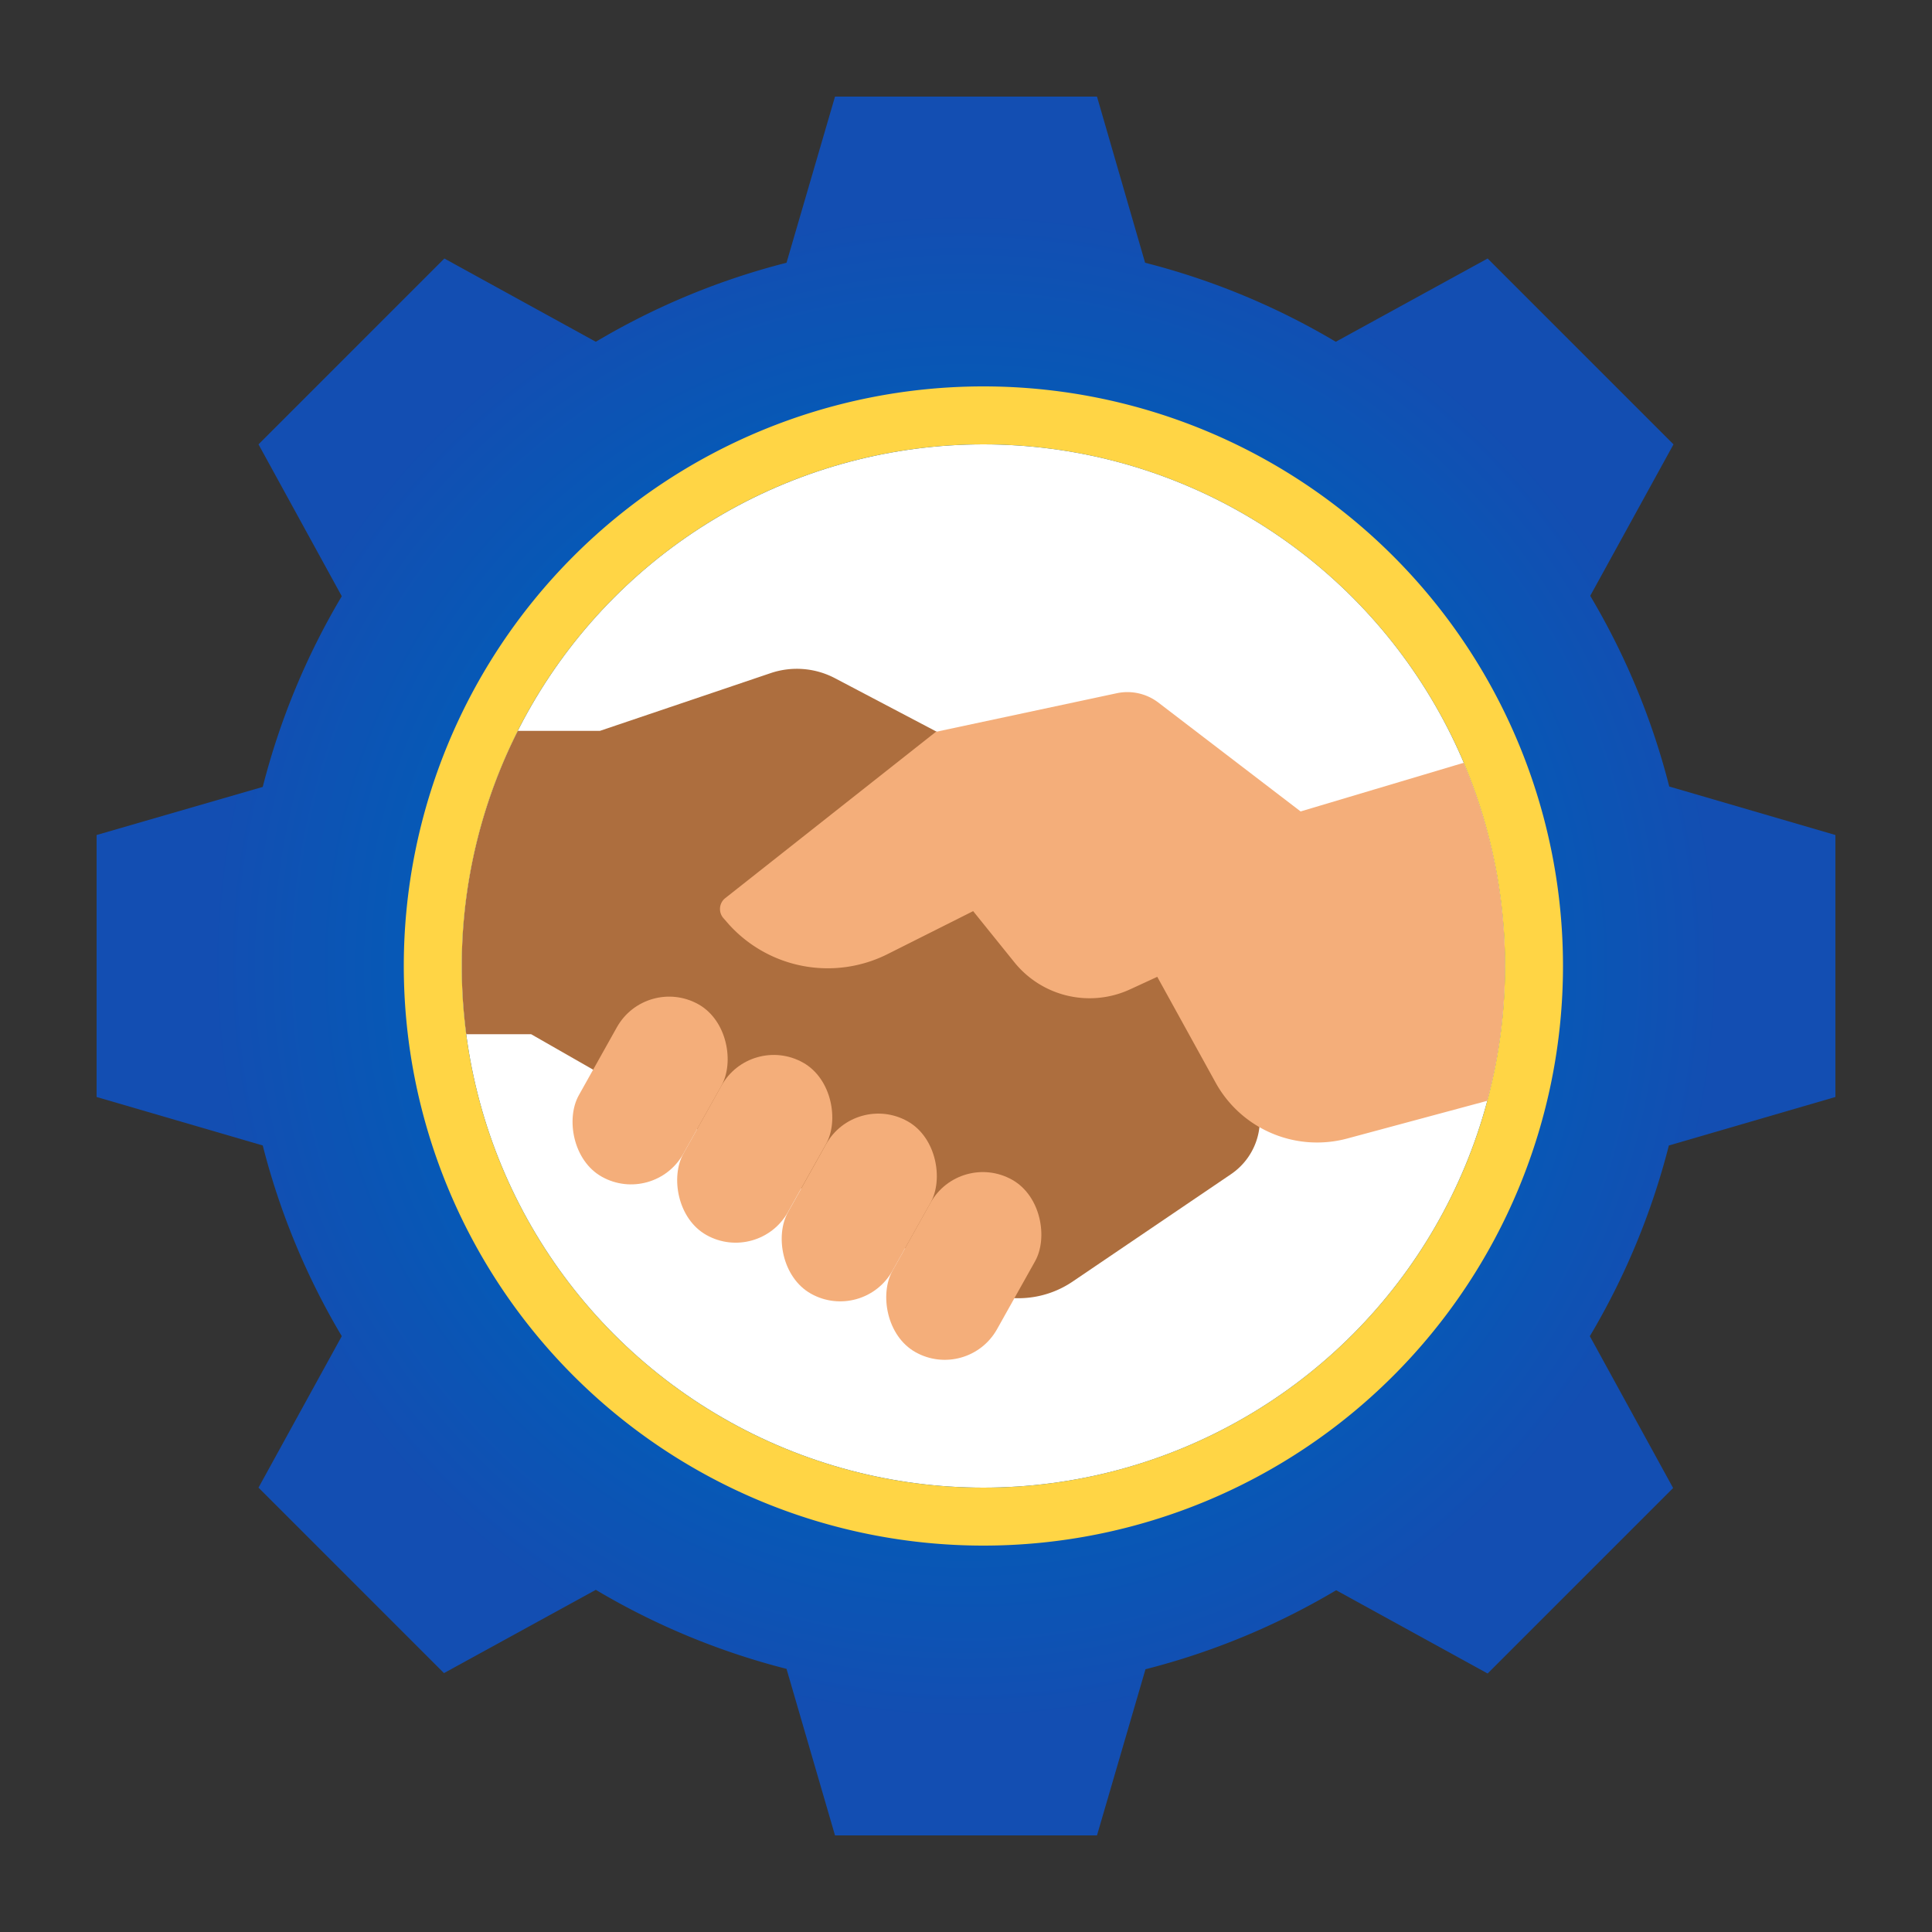
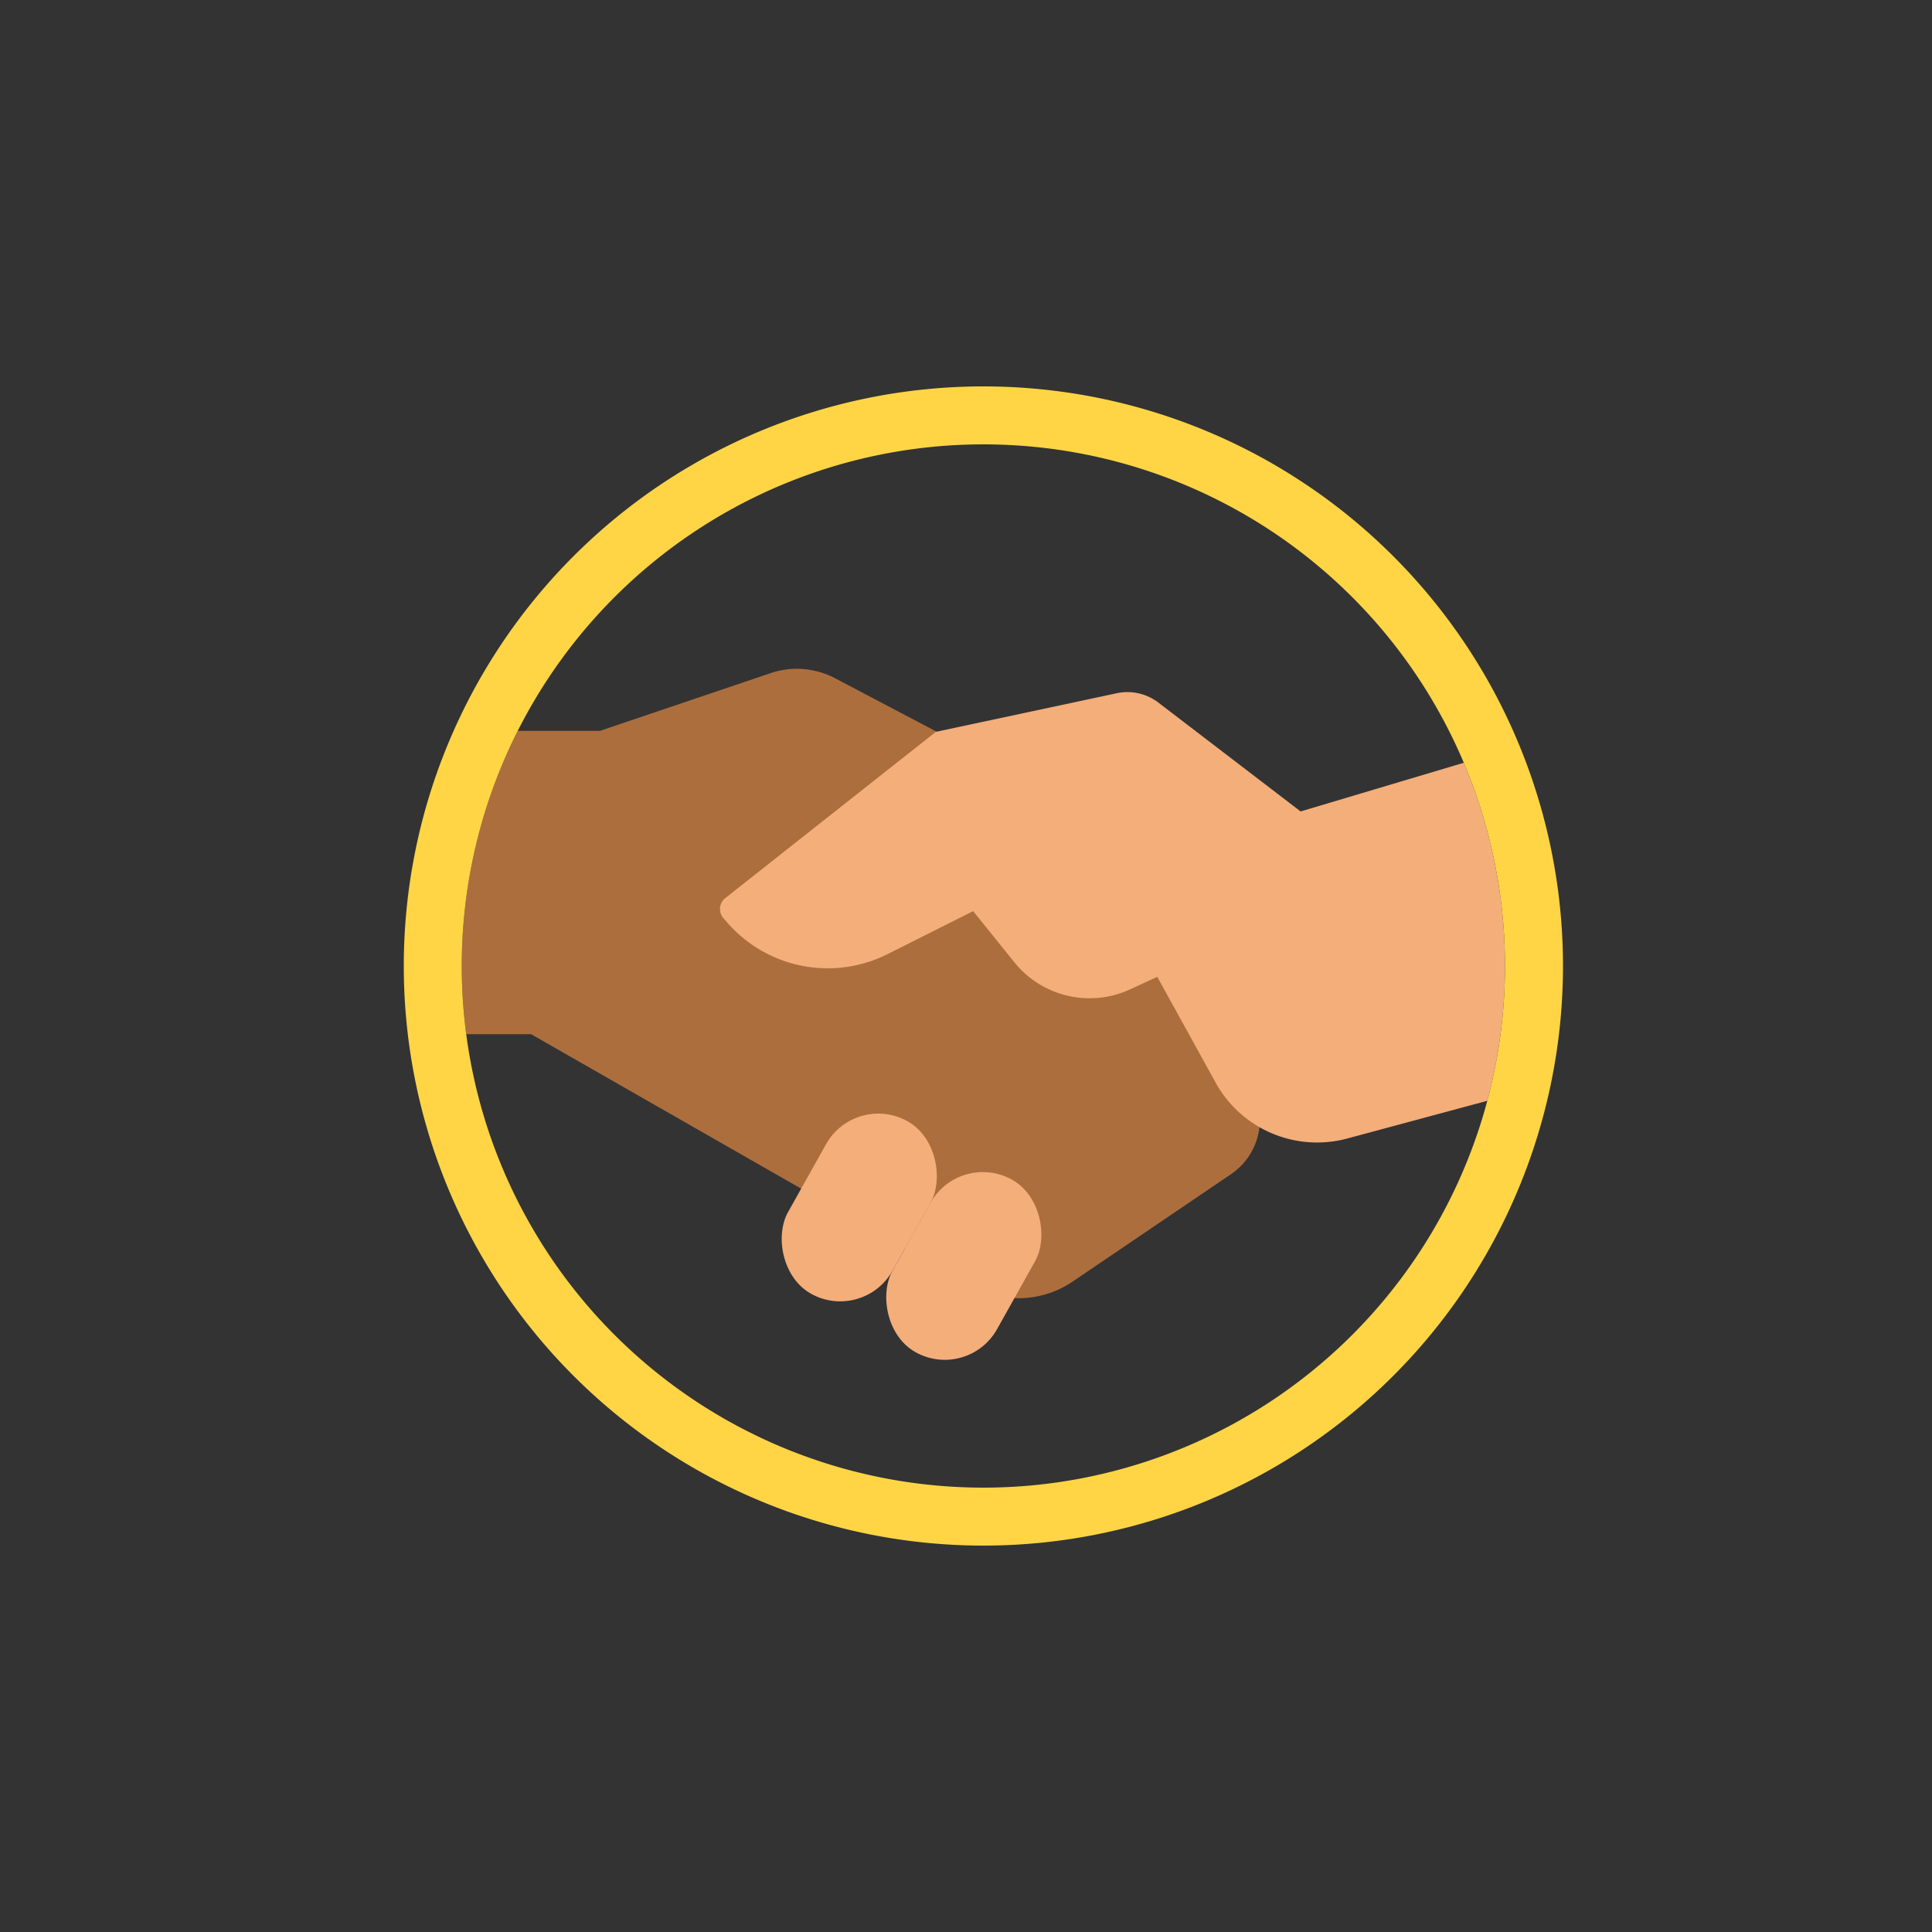
<svg xmlns="http://www.w3.org/2000/svg" id="Layer_1" data-name="Layer 1" viewBox="0 0 100 100">
  <rect x="0" y="0" width="100" height="100" fill="#333333" stroke="none" />
  <defs>
    <style>.cls-1{fill:none;}.cls-2{fill:url(#radial-gradient);}.cls-3{fill:#fff;}.cls-4{clip-path:url(#clip-path);}.cls-5{fill:#ad6e3e;}.cls-6{fill:#f4ae7a;}.cls-7{fill:#ffd545;}</style>
    <radialGradient id="radial-gradient" cx="50" cy="50" r="45" gradientUnits="userSpaceOnUse">
      <stop offset="0.42" stop-color="#005eb8" />
      <stop offset="0.64" stop-color="#0659b6" />
      <stop offset="0.87" stop-color="#134eb2" />
    </radialGradient>
    <clipPath id="clip-path">
      <circle class="cls-1" cx="50.9" cy="50" r="27" />
    </clipPath>
  </defs>
-   <path class="cls-2" d="M95,56.78V43.22l-8.6-2.51a37.33,37.33,0,0,0-4.09-9.87L86.62,23,77,13.38l-7.86,4.31a37.33,37.33,0,0,0-9.87-4.09L56.78,5H43.22l-2.51,8.6a37.33,37.33,0,0,0-9.87,4.09L23,13.38,13.38,23l4.31,7.86a37.33,37.33,0,0,0-4.09,9.87L5,43.22V56.78l8.6,2.51a37.33,37.33,0,0,0,4.09,9.87L13.38,77l9.6,9.6,7.86-4.31a37.33,37.33,0,0,0,9.87,4.09L43.22,95H56.78l2.51-8.6a37.33,37.33,0,0,0,9.87-4.09L77,86.62l9.6-9.6-4.31-7.86a37.33,37.33,0,0,0,4.09-9.87Z" />
-   <circle class="cls-3" cx="50.9" cy="50" r="27" />
  <g class="cls-4">
    <path class="cls-5" d="M16.53,37.83H31.05l8.87-3a4.24,4.24,0,0,1,3.29.27l14.62,7.69,7,13.61a3.4,3.4,0,0,1-1.12,4.38l-8.2,5.56a5,5,0,0,1-5.29.19l-22.73-13H16.53Z" />
    <path class="cls-6" d="M37.51,46.51l10.93-8.63,9.37-2a2.64,2.64,0,0,1,2.14.48L67.32,42,81.8,37.68v18L69.73,58.93A6,6,0,0,1,62.9,56l-3-5.44-1.41.65a5,5,0,0,1-6-1.42l-2.12-2.63-4.42,2.22a6.9,6.9,0,0,1-8.22-1.53l-.28-.32A.72.72,0,0,1,37.51,46.51Z" />
-     <rect class="cls-6" x="30.56" y="51.33" width="6.2" height="10.23" rx="3.1" transform="translate(31.85 -9.25) rotate(29.24)" />
-     <rect class="cls-6" x="35.97" y="54.35" width="6.2" height="10.23" rx="3.1" transform="translate(34.02 -11.51) rotate(29.24)" />
    <rect class="cls-6" x="41.38" y="57.38" width="6.2" height="10.23" rx="3.1" transform="translate(36.19 -13.76) rotate(29.24)" />
    <rect class="cls-6" x="46.79" y="60.41" width="6.2" height="10.23" rx="3.1" transform="translate(38.36 -16.02) rotate(29.24)" />
  </g>
  <path class="cls-7" d="M50.9,23a27,27,0,1,1-27,27,27,27,0,0,1,27-27m0-3a30,30,0,1,0,30,30,30,30,0,0,0-30-30Z" />
</svg>